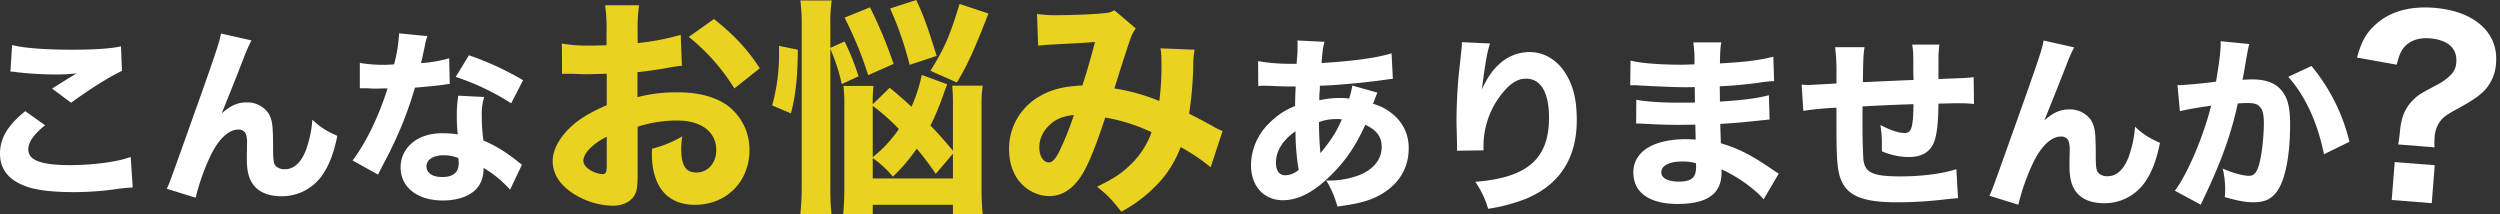
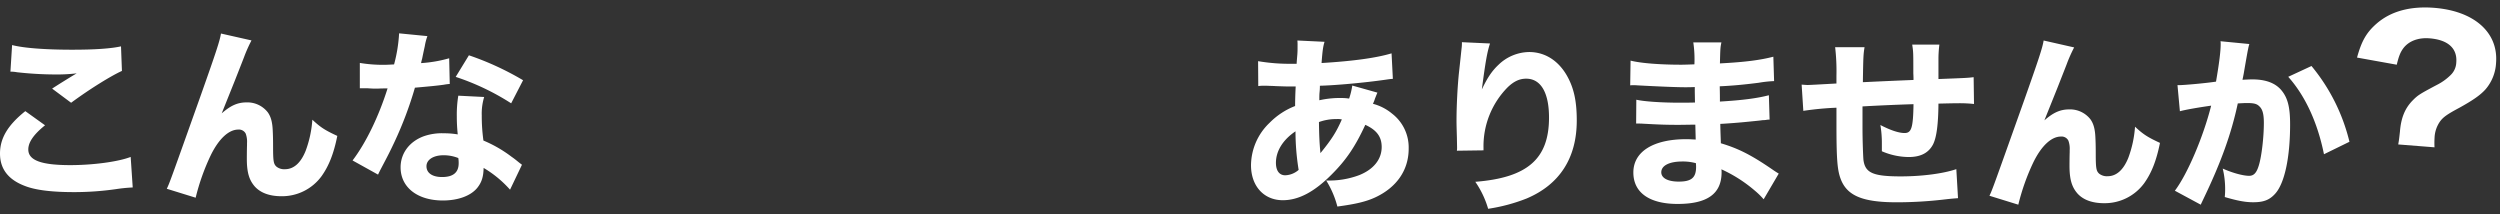
<svg xmlns="http://www.w3.org/2000/svg" width="872.956" height="74.8" viewBox="0 0 872.956 74.8">
  <rect x="0" y="0" width="872.956" height="74.8" fill="#333333" stroke="none" />
  <g id="catch01" transform="translate(-570.272 -1124.14)">
    <g id="グループ_95" data-name="グループ 95">
-       <path id="パス_30" data-name="パス 30" d="M4.838-17.3a30.628,30.628,0,0,1-.246-3.362,10.577,10.577,0,0,1,1.476-5.822c.984-1.558,2.214-2.624,6.314-5.248,4.592-3.034,6.97-5,8.61-7.134a15.29,15.29,0,0,0,2.952-9.512c0-10.66-9.02-17.466-23.042-17.466-8.364,0-15.006,2.378-19.6,7.052-3.28,3.362-4.756,6.4-5.9,12.382l14.022,1.394c.492-3.034.9-4.428,1.886-5.986,1.722-2.624,4.92-4.1,8.774-4.1,6.478,0,10,2.706,10,7.626a6.43,6.43,0,0,1-1.558,4.51,19.087,19.087,0,0,1-4.674,3.936C-1.8-35.424-2.378-35.014-4.1-32.964c-2.46,2.952-3.526,6.4-3.526,11.152-.082,2.624-.082,2.788-.246,4.51ZM-8.61-11.07V2.214H5.412V-11.07Z" transform="translate(1414.175 1192.444) rotate(4.515)" fill="#fff" />
+       <path id="パス_30" data-name="パス 30" d="M4.838-17.3a30.628,30.628,0,0,1-.246-3.362,10.577,10.577,0,0,1,1.476-5.822c.984-1.558,2.214-2.624,6.314-5.248,4.592-3.034,6.97-5,8.61-7.134a15.29,15.29,0,0,0,2.952-9.512c0-10.66-9.02-17.466-23.042-17.466-8.364,0-15.006,2.378-19.6,7.052-3.28,3.362-4.756,6.4-5.9,12.382l14.022,1.394c.492-3.034.9-4.428,1.886-5.986,1.722-2.624,4.92-4.1,8.774-4.1,6.478,0,10,2.706,10,7.626a6.43,6.43,0,0,1-1.558,4.51,19.087,19.087,0,0,1-4.674,3.936C-1.8-35.424-2.378-35.014-4.1-32.964c-2.46,2.952-3.526,6.4-3.526,11.152-.082,2.624-.082,2.788-.246,4.51ZM-8.61-11.07V2.214V-11.07Z" transform="translate(1414.175 1192.444) rotate(4.515)" fill="#fff" />
      <g id="グループ_94" data-name="グループ 94">
-         <path id="パス_28" data-name="パス 28" d="M-70.72-55.6a84.968,84.968,0,0,1-15.04,2.88v-3.92a55.89,55.89,0,0,1,.48-9.28H-97.12A61.227,61.227,0,0,1-96.64-56v4a7.849,7.849,0,0,1-1.6.08c-2.96.08-3.2.08-3.92.08a53.173,53.173,0,0,1-10.08-.72l.08,10.64c.88-.08,1.6-.08,2-.08h1.36c4.16.16,4.32.16,5.04.16,1.04,0,3.2-.08,7.2-.16v10.96c-5.28,2.32-8.88,4.4-11.76,6.88-4.56,4-7.12,8.56-7.12,12.64,0,4.24,2.32,8.08,6.72,11.04A26.574,26.574,0,0,0-94.48,4.08c3.2,0,6-1.2,7.36-3.28C-86-.8-85.76-2.48-85.76-8.48V-23.52a45.263,45.263,0,0,1,13.84-2.16c8.4,0,13.6,4,13.6,10.32,0,4.56-2.96,7.84-6.96,7.84-3.68,0-5.28-2.48-5.28-8.24a24.09,24.09,0,0,1,.4-4.4,39.457,39.457,0,0,1-10.56,4.32,15,15,0,0,0-.08,1.68c0,11.52,5.36,17.92,15.04,17.92,10.96,0,19.04-8.08,19.04-19.12A19.155,19.155,0,0,0-54.8-31.2c-4.32-2.88-9.92-4.32-16.96-4.32a53.752,53.752,0,0,0-14.08,1.68v-8.72c3.68-.4,5.84-.72,9.84-1.36a50.786,50.786,0,0,1,5.68-.88ZM-96.56-10.24c0,2.64-.32,3.28-1.52,3.28a9.087,9.087,0,0,1-4.4-1.52c-1.52-.96-2.24-2-2.24-3.12,0-2.64,3.28-6,8.16-8.4Zm53.44-33.68c-4.32-6.64-8.88-11.52-16-17.2l-8.8,6.24A70.265,70.265,0,0,1-52-36.88ZM13.44-41.6a53.331,53.331,0,0,1-3.6,11.12c-2.32-2.16-3.76-3.44-7.6-6.64l-5.92,5.76a54.153,54.153,0,0,1,.24-6.4H-13.92a53.326,53.326,0,0,1,.32,7.28v28c0,3.92-.16,7.12-.4,9.44H-3.68V3.76h28v3.2h10.4a84.806,84.806,0,0,1-.4-9.12v-28.4a45.379,45.379,0,0,1,.4-7.28H24.08a70.405,70.405,0,0,1,.24,7.04v15.68c-3.76-4.48-4.88-5.76-7.84-8.8a93.174,93.174,0,0,0,4.56-10.96c.72-2.08.88-2.32,1.28-3.44ZM24.32-14.08v8.64h-28v-7.12A35.454,35.454,0,0,1,3.36-6.08a64.37,64.37,0,0,0,8.32-9.76,94.612,94.612,0,0,1,6.64,8.8Zm-28-16.72a72.384,72.384,0,0,1,9.12,8.08,43.909,43.909,0,0,1-9.12,9.84Zm-14.8-19.92a69.47,69.47,0,0,1,4,12.32l5.84-2.72a83.766,83.766,0,0,0-4.88-12.16l-4.96,2.24v-7.92A53.683,53.683,0,0,1-18-67.6H-28.96a65.727,65.727,0,0,1,.48,8.64V-3.52a98.92,98.92,0,0,1-.48,10.56h10.88a85.859,85.859,0,0,1-.4-10ZM-32.24-28.16c1.68-6.56,2.32-12.56,2.4-22.24l-6.56-1.36v1.92a67.168,67.168,0,0,1-2.4,18.88ZM3.6-45.44A156.615,156.615,0,0,0-4.64-65.2l-8.88,3.6A130.091,130.091,0,0,1-5.28-41.52Zm22.08,6.48c3.68-6,6.16-11.52,11.04-24.08L26.64-66.4C23.2-55.12,21.52-51.2,16.48-43.04Zm-7.04-9.28c-3.44-10.96-4.56-14-7.12-19.52L2.4-64.8A119.711,119.711,0,0,1,9.2-45.12Zm35.44-3.6c2.32-.24,4.16-.32,5.44-.4,7.44-.4,12.32-.64,14.4-.88-1.28,5.04-2.8,10.32-4.4,15.2-6.8.32-11.28,1.52-15.44,4.08A21.053,21.053,0,0,0,43.92-15.68c0,4.96,1.52,9.2,4.4,12.16A13.767,13.767,0,0,0,57.92.72c4.56,0,8.48-2.56,11.6-7.68,2.32-3.84,4.56-9.44,8-19.76A62.952,62.952,0,0,1,93.68-21.6a29.028,29.028,0,0,1-7.04,11.04c-3.2,3.2-6.08,5.12-12,8,3.6,2.88,4.72,4,8.48,8.72A49.375,49.375,0,0,0,94.88-2.56a37.977,37.977,0,0,0,8.96-13.84,67.139,67.139,0,0,1,10.48,7.04L118.48-22a22.9,22.9,0,0,1-3.28-1.6c-2.32-1.36-6.56-3.52-8.4-4.48a127.843,127.843,0,0,0,1.44-16.72,28.118,28.118,0,0,1,.48-5.6L96.8-50.88a24.691,24.691,0,0,1,.32,4.4,97.417,97.417,0,0,1-.72,14,68.392,68.392,0,0,0-15.68-4.4c1.36-4.64,4.96-15.6,5.6-17.44a14.446,14.446,0,0,1,1.84-3.52l-7.44-6.32a7.2,7.2,0,0,1-3.2.96c-3.36.4-10.64.72-15.68.72a46.211,46.211,0,0,1-8.16-.4ZM66.56-27.6a106.177,106.177,0,0,1-4.64,11.76c-1.6,3.44-2.8,4.8-4.08,4.8-1.92,0-3.36-2.24-3.36-5.2a10.31,10.31,0,0,1,2.64-6.88C59.44-25.84,62.32-27.2,66.56-27.6Z" transform="translate(878.698 1191.9)" fill="#ead221" />
        <path id="パス_27" data-name="パス 27" d="M-84.305-40.69a11.268,11.268,0,0,1,2.275.195,122.082,122.082,0,0,0,13.455.78,57.813,57.813,0,0,0,7.41-.39c-1.885,1.1-6.305,3.835-8.58,5.33l6.63,4.94c6.24-4.615,13.845-9.36,17.745-11.115l-.325-8.58c-3.51.78-9.165,1.17-17.03,1.17-9.49,0-17.03-.585-21-1.625Zm5.2,13.78c-6.175,4.94-8.84,9.49-8.84,14.82s2.86,9.1,8.71,11.31C-75.6.65-69.94,1.365-62.14,1.365A102.415,102.415,0,0,0-47.45.325,55.768,55.768,0,0,1-41.6-.26l-.715-10.66C-46.67-9.23-55.445-8.06-63.44-8.06c-10.14,0-14.625-1.69-14.625-5.46,0-2.535,1.885-5.265,5.85-8.45Zm68.315-27.1c-.39,2.535-1.69,6.435-6.955,21.32C-28.665-2.015-28.665-2.015-29.7.2l10.075,3.12a76.1,76.1,0,0,1,5.33-14.95c2.8-5.655,6.24-8.84,9.555-8.84a2.651,2.651,0,0,1,2.6,1.43A8.154,8.154,0,0,1-1.69-15.73v.65c-.065,2.145-.065,4.42-.065,4.81,0,4.68.78,7.345,2.73,9.62C2.99,1.625,6.175,2.8,10.335,2.8A17.094,17.094,0,0,0,24.31-4.16c2.6-3.64,4.29-7.93,5.525-14.1-4.355-2.015-5.85-2.99-8.71-5.655a38.629,38.629,0,0,1-2.34,10.855C17.1-8.84,14.625-6.63,11.57-6.63a4.324,4.324,0,0,1-2.99-.91C7.6-8.45,7.41-9.36,7.41-14.43c0-3.055-.065-4.615-.13-5.85-.13-2.86-.65-4.68-1.69-6.175a9.034,9.034,0,0,0-7.345-3.51c-3.185,0-5.59,1.04-8.775,3.835l4.615-11.5c2.86-7.28,2.86-7.28,3.185-8.125a50.158,50.158,0,0,1,2.6-5.85Zm62.205-.065A52.032,52.032,0,0,1,49.66-43.225c-1.235.065-2.47.13-2.86.13a48.445,48.445,0,0,1-9.1-.65v8.84h2.47c2.21.13,2.21.13,2.925.13h.78c1.56-.065,1.56-.065,3.51-.065-3.12,9.88-7.54,18.98-12.22,25.155l8.9,4.94c.39-.845.39-.845,1.235-2.47,2.47-4.68,3.055-5.85,4.55-9.035A129.356,129.356,0,0,0,56.94-35.1c5.2-.455,7.865-.715,10.14-1.04A15.524,15.524,0,0,1,69.1-36.4L68.9-45.37a46.234,46.234,0,0,1-9.815,1.69c.13-.65.13-.65.39-1.625.455-2.275.78-3.705.91-4.29a19.5,19.5,0,0,1,.91-3.51ZM94.705-37.7A100.538,100.538,0,0,0,75.79-46.41l-4.615,7.54a84.854,84.854,0,0,1,19.37,9.23Zm-.39,29.51c-.52-.39-.52-.39-1.105-.845-1.105-.91-1.69-1.365-2.535-1.95A44.631,44.631,0,0,0,80.86-16.64a62.632,62.632,0,0,1-.585-8.775,19.707,19.707,0,0,1,.845-6.435l-9.035-.455a40.882,40.882,0,0,0-.52,7.215,59.219,59.219,0,0,0,.325,6.305,28.05,28.05,0,0,0-4.745-.39,19.259,19.259,0,0,0-6.955.975c-5.135,1.82-8.255,5.98-8.255,10.92,0,6.955,5.85,11.57,14.755,11.57,5.33,0,9.75-1.625,12.025-4.42,1.56-1.95,2.145-3.9,2.21-6.955A38.446,38.446,0,0,1,90.155.52Zm-22.23-2.34a9.852,9.852,0,0,1,.13,1.82c0,3.185-1.885,4.81-5.785,4.81-3.445,0-5.46-1.43-5.46-3.77,0-2.275,2.4-3.835,5.98-3.835A13.767,13.767,0,0,1,72.085-10.53Z" transform="translate(658.217 1189.857)" fill="#fff" />
        <path id="パス_29" data-name="パス 29" d="M-187.525-38.09a10.35,10.35,0,0,1,1.755-.13h1.17c1.235.065,2.275.065,3.12.13,3.51.13,3.965.13,5.2.13h1.82q-.2,4.095-.2,6.825a25.293,25.293,0,0,0-8.9,5.85,20.692,20.692,0,0,0-6.5,14.82c0,7.28,4.485,12.22,11.115,12.22,5.525,0,11.05-2.925,17.16-9.1,5.005-5,8.19-9.75,11.635-17.225,3.965,1.82,5.72,4.16,5.72,7.735,0,4.29-2.8,7.8-7.8,9.815A29.718,29.718,0,0,1-163.8-5.135a32.831,32.831,0,0,1,3.9,9.1c6.3-.845,9.945-1.69,13.195-3.185,7.54-3.51,11.7-9.555,11.7-17.03a14.879,14.879,0,0,0-5.785-12.22,17.31,17.31,0,0,0-6.695-3.445,11.164,11.164,0,0,0,.715-1.82c.65-1.625.65-1.625.845-2.08l-8.775-2.47a25.011,25.011,0,0,1-1.1,4.55,17.769,17.769,0,0,0-2.275-.195,33.169,33.169,0,0,0-8.125.78c0-1.235,0-1.885.065-2.665a20.148,20.148,0,0,0,.13-2.405c5.59-.13,15.99-1.1,22.75-2.08,1.43-.2,1.755-.26,2.73-.325l-.455-8.905c-5.4,1.625-13.585,2.73-24.44,3.38.325-4.355.52-5.72,1.04-7.41l-9.49-.455a12.075,12.075,0,0,1,.065,1.69c0,1.82,0,1.95-.065,3.055-.2,2.4-.2,2.4-.26,3.38h-1.43a64.71,64.71,0,0,1-12.025-.91Zm13,15.8a84.135,84.135,0,0,0,1.1,13.455,7.493,7.493,0,0,1-4.68,1.885c-2.08,0-3.25-1.625-3.25-4.355C-181.35-15.47-178.88-19.37-174.525-22.3Zm8.19-3.25a17.6,17.6,0,0,1,6.175-1.04,6.4,6.4,0,0,1,1.82.13c-1.95,4.42-3.51,6.89-7.475,11.765C-166.14-18.07-166.27-20.6-166.335-25.545Zm49.92-27.885a14.139,14.139,0,0,1-.13,2.275c-.13,1.17-.39,3.77-.845,7.865-.52,4.68-.91,11.83-.91,17.355,0,1.365.065,3.315.13,5.655.065,3.445.065,3.445.065,3.705a6.737,6.737,0,0,1-.065,1.04l9.295-.13v-.975a29.236,29.236,0,0,1,8.385-20.995c2.145-2.08,4.16-3.055,6.5-3.055C-88.855-40.69-86-35.815-86-27.1c0,14.43-7.54,20.995-25.74,22.425a32.433,32.433,0,0,1,4.485,9.425A60.986,60.986,0,0,0-93.86,1.17C-82.29-3.7-76.31-13-76.31-26.065c0-6.89-1.04-11.505-3.51-15.8-3.055-5.265-7.735-8.125-13.13-8.125A15.69,15.69,0,0,0-103.675-45.5c-2.275,2.145-3.835,4.485-5.785,8.58,1.3-9.88,1.885-13.13,2.86-16.055ZM-5.785-7.54c-.975-.585-1.365-.845-2.4-1.56C-15.4-14.04-19.89-16.315-26-18.135c0-.975-.13-3.25-.195-6.76,2.6-.13,6.825-.455,9.945-.78,3.9-.39,3.9-.39,4.81-.52.585,0,.975-.065,1.1-.065a6.161,6.161,0,0,1,1.365-.13L-9.23-34.9c-4.225,1.1-9.425,1.755-17.095,2.21,0-1.04,0-2.8-.065-5.33,4.42-.2,8.515-.585,13.585-1.235a42.611,42.611,0,0,1,5.4-.585l-.26-8.515c-4.485,1.17-9.88,1.885-18.655,2.34.13-5.005.13-5.525.52-7.345H-35.62a40.42,40.42,0,0,1,.39,7.67c-1.69.065-3.705.13-4.485.13-7.54,0-14.235-.52-17.81-1.43l-.13,8.645a7.181,7.181,0,0,1,1.04-.065c.26,0,.845,0,1.625.065,8.45.455,13.975.65,16.445.65.975,0,1.755,0,3.445-.065v1.625l.065,3.77c-1.755.065-4.03.065-5.4.065-6.045,0-12.22-.39-15.08-1.04l-.065,8.32c1.1,0,1.69,0,2.6.065,5.915.325,8.125.39,12.35.39,1.365,0,3.9-.065,5.72-.065l.13,5.2c-1.365-.065-2.145-.13-3.25-.13C-49.6-19.565-56.55-15.21-56.55-7.93c0,7.02,5.59,10.985,15.47,10.985C-30.68,3.055-25.74-.52-25.74-8a7.181,7.181,0,0,0-.065-1.04A49.025,49.025,0,0,1-14.1-1.56,26.491,26.491,0,0,1-11.05,1.43ZM-34.71-11.18s.065.78.065,1.3c0,3.77-1.625,5.135-6.045,5.135-3.835,0-6.11-1.235-6.11-3.25,0-2.34,2.8-3.77,7.345-3.77A17.252,17.252,0,0,1-34.71-11.18ZM13.91-51.675a71.763,71.763,0,0,1,.455,9.945V-39c-5.915.325-9.23.52-10.075.52-.455,0-1.105-.065-2.08-.13L2.8-29.445a104.089,104.089,0,0,1,11.57-1.1v5.4c0,12.09.26,16.055,1.365,19.175,2.145,6.11,7.6,8.45,19.695,8.45A143.079,143.079,0,0,0,50.9,1.625c3.445-.39,3.445-.39,5.915-.585L56.225-9.1c-4.55,1.56-11.96,2.535-19.435,2.535-9.685,0-12.415-1.235-13-5.785-.13-1.5-.325-7.15-.325-10.92V-31c5.785-.325,11.7-.585,17.81-.78-.13,8.255-.715,10.075-3.12,10.075-2.015,0-4.94-.975-8.45-2.8a37.384,37.384,0,0,1,.52,6.305v2.86a24.1,24.1,0,0,0,9.36,2.015c4.16,0,6.955-1.43,8.515-4.42,1.235-2.47,1.82-6.955,1.885-14.235,5.59-.13,5.98-.13,7.15-.13a47.6,47.6,0,0,1,5.265.26l-.13-9.36c-2.145.26-2.145.26-12.285.65v-7.02a39.645,39.645,0,0,1,.325-5.005H40.82c.39,2.6.39,2.73.39,9.945,0,.26.065,1.17.065,2.4-9.295.39-9.295.39-17.68.78.13-9.23.195-9.815.585-12.22Zm72.8-2.34c-.39,2.535-1.69,6.435-6.955,21.32C68.835-2.015,68.835-2.015,67.795.2L77.87,3.315a76.1,76.1,0,0,1,5.33-14.95c2.8-5.655,6.24-8.84,9.555-8.84a2.651,2.651,0,0,1,2.6,1.43,8.154,8.154,0,0,1,.455,3.315v.65c-.065,2.145-.065,4.42-.065,4.81,0,4.68.78,7.345,2.73,9.62,2.015,2.275,5.2,3.445,9.36,3.445A17.094,17.094,0,0,0,121.81-4.16c2.6-3.64,4.29-7.93,5.525-14.1-4.355-2.015-5.85-2.99-8.71-5.655a38.629,38.629,0,0,1-2.34,10.855c-1.69,4.225-4.16,6.435-7.215,6.435a4.324,4.324,0,0,1-2.99-.91c-.975-.91-1.17-1.82-1.17-6.89,0-3.055-.065-4.615-.13-5.85-.13-2.86-.65-4.68-1.69-6.175a9.034,9.034,0,0,0-7.345-3.51c-3.185,0-5.59,1.04-8.775,3.835l4.615-11.5c2.86-7.28,2.86-7.28,3.185-8.125a50.159,50.159,0,0,1,2.6-5.85Zm47.58,24.7c1.885-.52,6.305-1.3,10.92-1.95C142.48-20.41,136.955-7.41,132.535-1.56l9.035,4.875c.39-.845.455-.975,1.04-2.21,6.045-12.61,9.62-22.49,11.9-33.15,1.43-.065,2.145-.13,3.25-.13,2.34,0,3.38.26,4.225,1.1,1.17,1.04,1.625,2.73,1.625,5.85,0,4.94-.78,11.7-1.755,14.82-.78,2.6-1.755,3.64-3.38,3.64-2.145,0-5.915-1.04-9.23-2.535a30.042,30.042,0,0,1,.845,7.02,26.3,26.3,0,0,1-.13,2.925c4.42,1.3,7.15,1.82,9.945,1.82,3.575,0,5.655-.78,7.605-2.925,3.315-3.575,5.265-12.61,5.265-24.245,0-6.11-.845-9.3-3.055-11.96-2.145-2.535-5.525-3.77-10.14-3.77-.975,0-1.885.065-3.445.13.195-.845.195-.845.455-2.21.91-5.33,1.43-8.19,1.495-8.385a15.986,15.986,0,0,1,.455-1.885l-10.075-.975a5.614,5.614,0,0,1,.065.975c0,2.47-.455,6.305-1.625,13.13-3.315.52-11.115,1.235-13.065,1.235h-.39ZM172.12-41.34c5.98,6.695,10.27,16.055,12.48,27.04l8.9-4.355a65.608,65.608,0,0,0-13.26-26.455Z" transform="translate(1197.161 1192.297)" fill="#fff" />
      </g>
    </g>
  </g>
</svg>